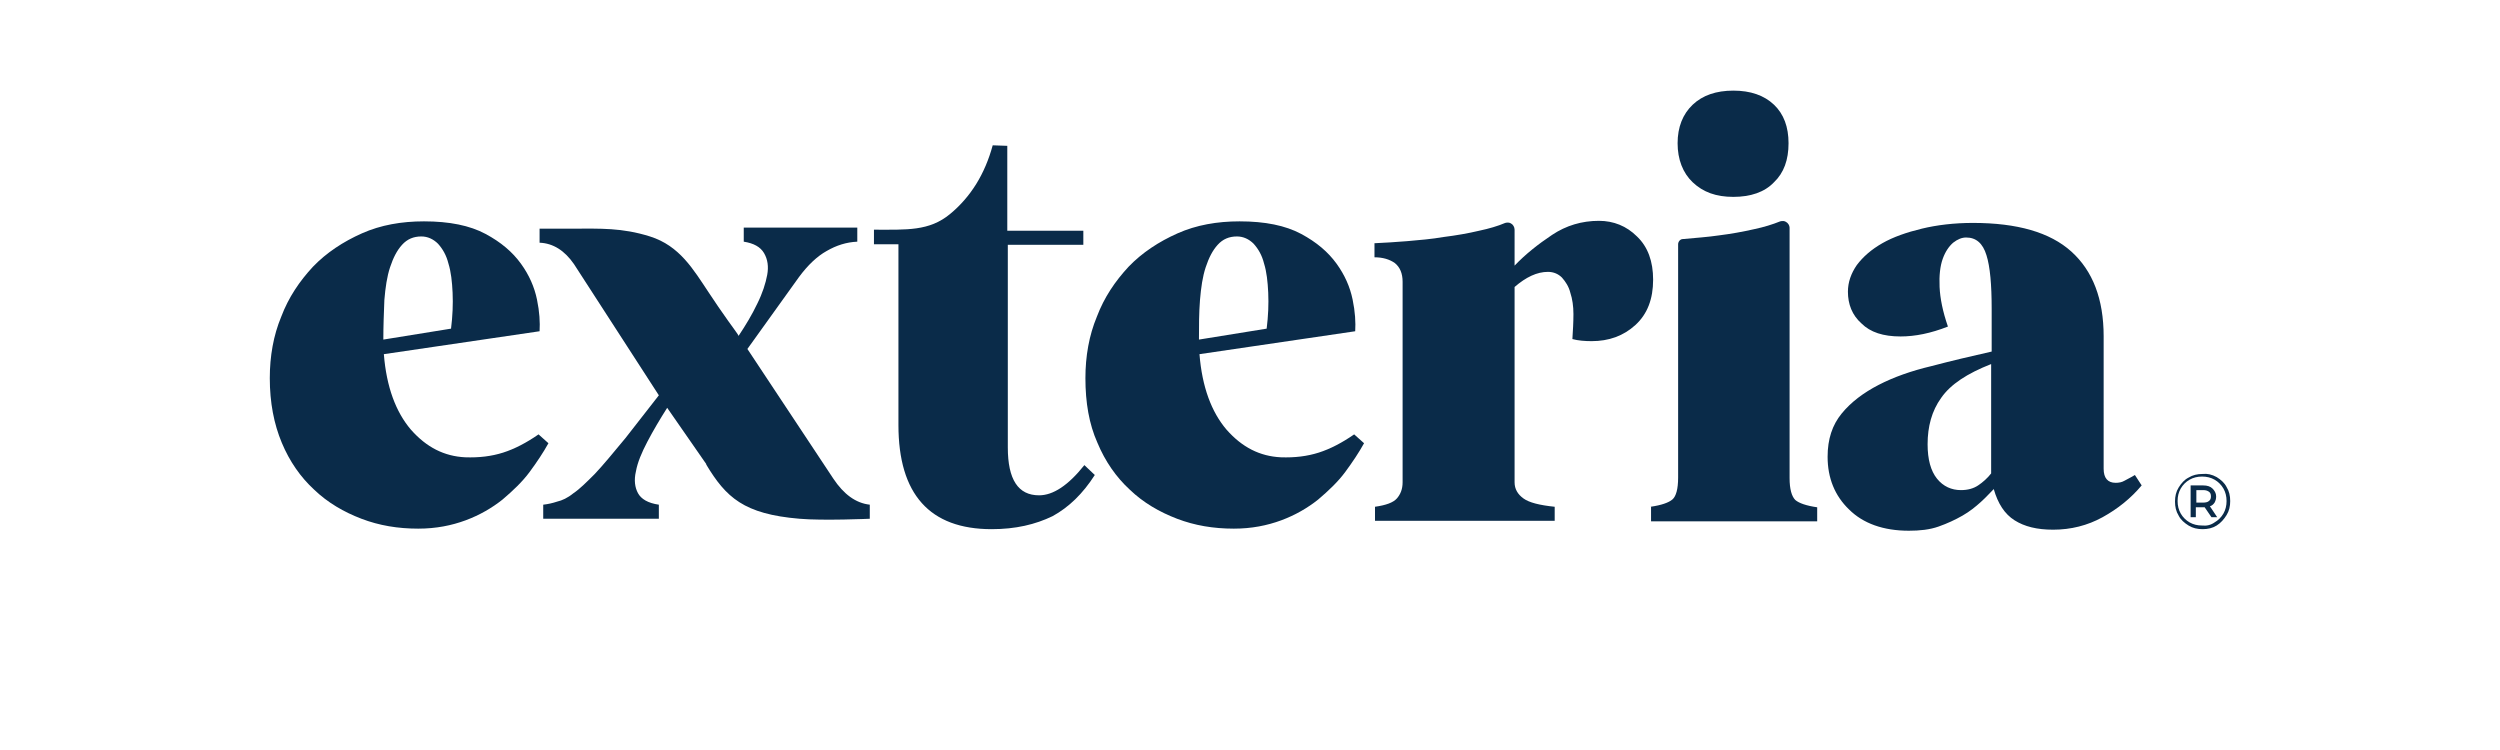
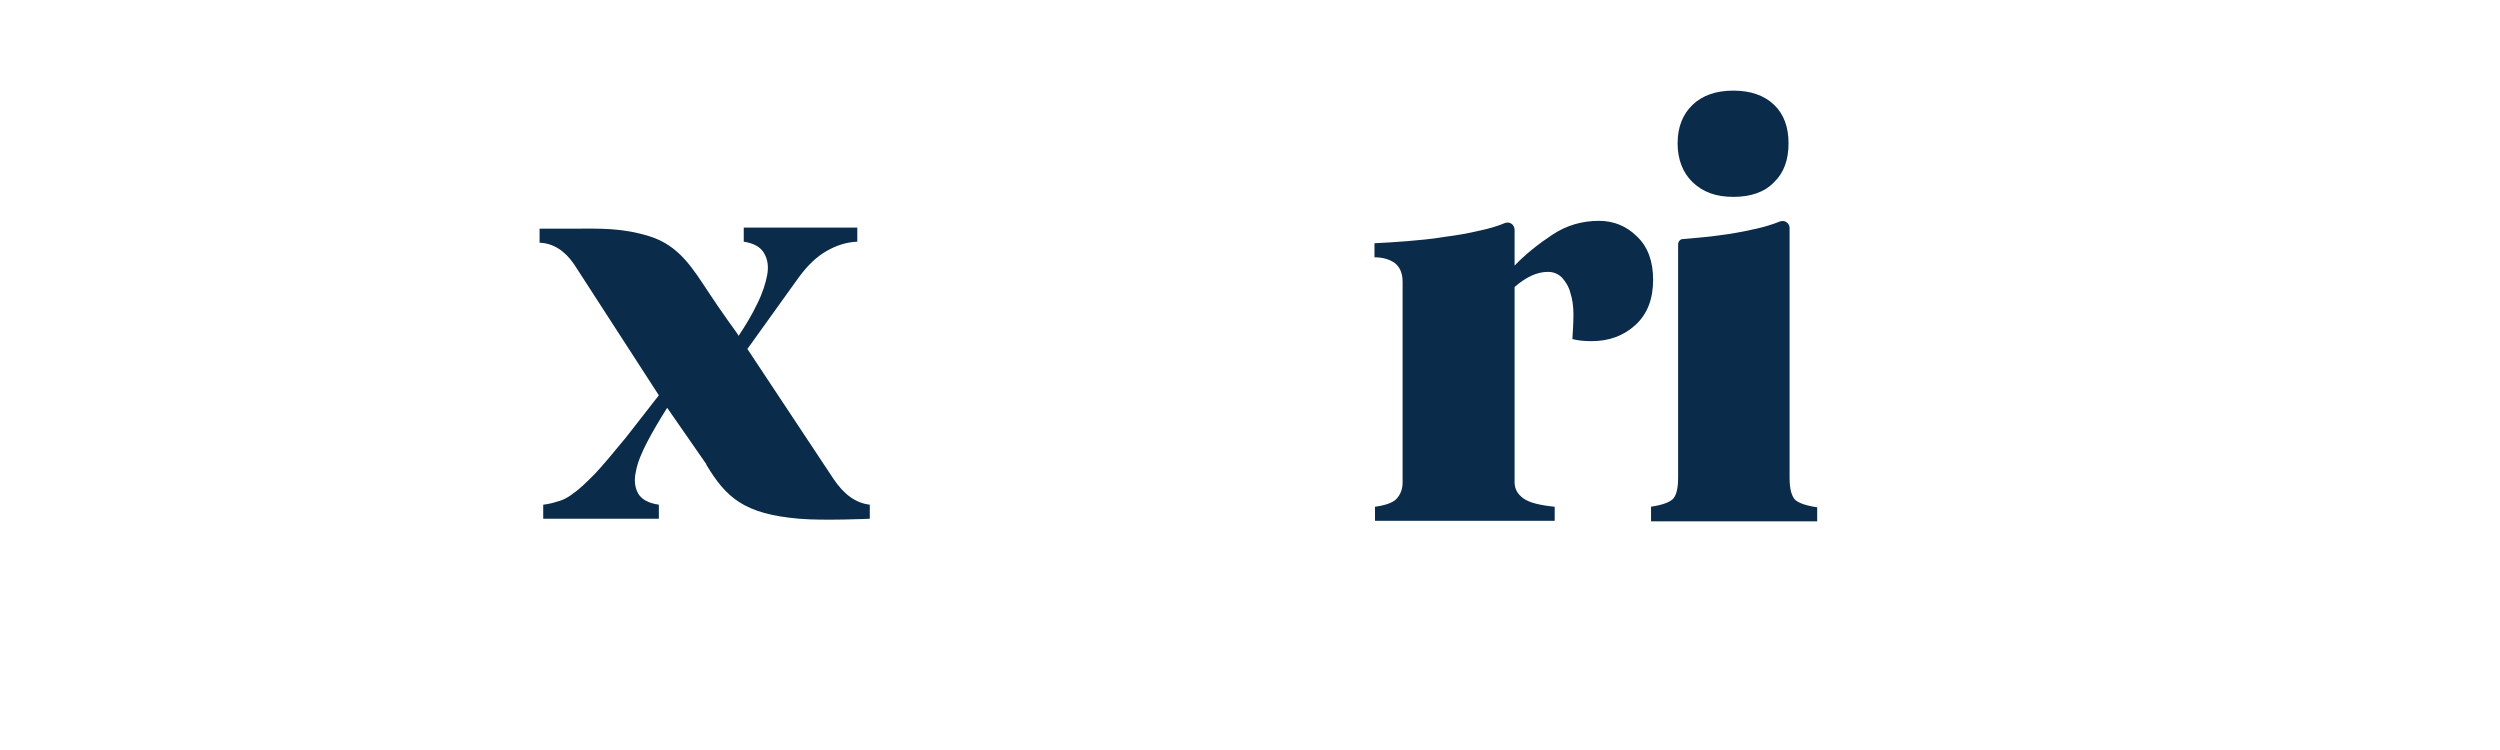
<svg xmlns="http://www.w3.org/2000/svg" version="1.1" id="Layer_1" x="0px" y="0px" viewBox="0 0 480 144" style="enable-background:new 0 0 480 144;" xml:space="preserve">
  <style type="text/css">
	.st0{fill:#0A2B49;}
</style>
  <g>
    <g>
-       <path class="st0" d="M425.6,91.6c0.8,0.5,1.5,1.1,1.9,1.9c0.5,0.8,0.7,1.7,0.7,2.7s-0.2,1.9-0.7,2.7c-0.5,0.8-1.1,1.5-1.9,2    c-0.8,0.5-1.7,0.7-2.7,0.7s-1.9-0.2-2.7-0.7c-0.8-0.5-1.5-1.1-1.9-1.9c-0.5-0.8-0.7-1.7-0.7-2.7c0-1,0.2-1.9,0.7-2.7    c0.5-0.8,1.1-1.5,1.9-1.9c0.8-0.5,1.7-0.7,2.7-0.7C423.8,90.9,424.7,91.1,425.6,91.6z M425.2,100.3c0.7-0.4,1.3-1,1.7-1.7    c0.4-0.7,0.6-1.5,0.6-2.4c0-0.9-0.2-1.7-0.6-2.4c-0.4-0.7-1-1.3-1.7-1.7c-0.7-0.4-1.5-0.6-2.4-0.6c-0.9,0-1.7,0.2-2.4,0.6    c-0.7,0.4-1.3,1-1.7,1.7c-0.4,0.7-0.6,1.5-0.6,2.4c0,0.9,0.2,1.7,0.6,2.4c0.4,0.7,1,1.3,1.7,1.7c0.7,0.4,1.5,0.6,2.4,0.6    C423.7,101,424.5,100.8,425.2,100.3z M425.2,96.5c-0.2,0.3-0.5,0.6-0.9,0.7l1.4,2.1h-1.1l-1.3-1.9h-0.3h-1.4v1.9h-1v-6.1h2.4    c0.8,0,1.4,0.2,1.8,0.6s0.7,0.9,0.7,1.5C425.5,95.8,425.4,96.1,425.2,96.5z M424.1,96.2c0.3-0.2,0.4-0.5,0.4-0.9s-0.1-0.7-0.4-0.9    c-0.3-0.2-0.6-0.3-1.1-0.3h-1.3v2.4h1.3C423.5,96.5,423.9,96.4,424.1,96.2z" />
-     </g>
-     <path class="st0" d="M51.8,72.6c0-4.2,0.7-8.2,2.2-11.8c1.4-3.7,3.5-6.8,6.1-9.6c2.6-2.7,5.8-4.8,9.4-6.4c3.6-1.6,7.6-2.3,11.9-2.3   c4.9,0,8.8,0.8,11.8,2.4c3,1.6,5.2,3.5,6.8,5.7c1.6,2.2,2.6,4.5,3.1,6.9c0.5,2.4,0.6,4.4,0.5,6.1L73.7,68   c0.5,6.3,2.3,11.1,5.2,14.5c3,3.4,6.4,5.1,10.4,5.3c2.7,0.1,5.1-0.2,7.3-0.9c2.2-0.7,4.5-1.9,6.8-3.5l1.9,1.7   c-1,1.8-2.2,3.6-3.6,5.5c-1.4,1.9-3.2,3.6-5.2,5.3c-2,1.6-4.4,3-7.1,4c-2.7,1-5.7,1.6-9.1,1.6c-3.9,0-7.5-0.6-10.9-1.9   c-3.4-1.3-6.5-3.1-9.1-5.6c-2.6-2.4-4.7-5.4-6.2-9C52.6,81.4,51.8,77.3,51.8,72.6z M73.6,65.2l13-2.1c0.3-2.4,0.4-4.7,0.3-6.9   c-0.1-2.1-0.3-4-0.8-5.6c-0.4-1.6-1.1-2.8-2-3.8c-0.9-0.9-2-1.4-3.2-1.4c-1.5,0-2.7,0.5-3.7,1.6c-1,1.1-1.7,2.5-2.3,4.3   c-0.6,1.8-0.9,3.9-1.1,6.3C73.7,60.1,73.6,62.6,73.6,65.2z" />
-     <path class="st0" d="M208.4,72.6c0-4.2,0.7-8.2,2.2-11.8c1.4-3.7,3.5-6.8,6.1-9.6c2.6-2.7,5.8-4.8,9.4-6.4   c3.6-1.6,7.6-2.3,11.9-2.3c4.9,0,8.8,0.8,11.8,2.4c3,1.6,5.2,3.5,6.8,5.7c1.6,2.2,2.6,4.5,3.1,6.9c0.5,2.4,0.6,4.4,0.5,6.1   L230.3,68c0.5,6.3,2.3,11.1,5.2,14.5c3,3.4,6.4,5.1,10.4,5.3c2.7,0.1,5.1-0.2,7.3-0.9c2.2-0.7,4.5-1.9,6.8-3.5l1.9,1.7   c-1,1.8-2.2,3.6-3.6,5.5c-1.4,1.9-3.2,3.6-5.2,5.3c-2,1.6-4.4,3-7.1,4c-2.7,1-5.7,1.6-9.1,1.6c-3.9,0-7.5-0.6-10.9-1.9   c-3.4-1.3-6.5-3.1-9.1-5.6c-2.6-2.4-4.7-5.4-6.2-9C209.1,81.4,208.4,77.3,208.4,72.6z M230.2,65.2l13-2.1c0.3-2.4,0.4-4.7,0.3-6.9   c-0.1-2.1-0.3-4-0.8-5.6c-0.4-1.6-1.1-2.8-2-3.8c-0.9-0.9-2-1.4-3.2-1.4c-1.5,0-2.7,0.5-3.7,1.6c-1,1.1-1.7,2.5-2.3,4.3   c-0.6,1.8-0.9,3.9-1.1,6.3C230.2,60.1,230.2,62.6,230.2,65.2z" />
+       </g>
    <path class="st0" d="M103.6,46.6c0,0,0-2.7,0-2.7c2.2,0,4.4,0,6.6,0c5,0,9.2-0.2,14.6,1.5c5.7,1.8,8.3,6.3,11.3,10.8   c1.2,1.8,2.4,3.6,3.7,5.4c0.1,0.2,2.1,2.8,2,2.9c1.4-2.1,2.6-4.1,3.6-6.2c1-2,1.6-3.9,1.9-5.5c0.3-1.6,0.1-3-0.6-4.2   c-0.7-1.2-2-1.9-3.9-2.2v-2.7h21.8v2.7c-2.1,0.1-4,0.7-5.9,1.8c-1.8,1-3.6,2.7-5.3,5l-9.9,13.8L160,91.9c2,3,4.3,4.7,7,5l0,2.7   c0,0-8.9,0.4-13.5,0c-10.7-0.9-14.1-4.1-17.9-10.4c0,0,0,0,0-0.1l-7.5-10.8c-1.4,2.2-2.7,4.4-3.8,6.5c-1.1,2.1-1.9,4-2.2,5.7   c-0.4,1.7-0.2,3.1,0.4,4.2c0.6,1.1,1.9,1.9,4,2.2v2.7h-22.2v-2.7c0.9-0.1,1.8-0.3,2.7-0.6c0.9-0.2,2-0.7,3.1-1.6   c1.2-0.8,2.5-2.1,4.1-3.7c1.6-1.7,3.5-4,5.9-6.9l6.4-8.2l-16.3-25.2C108.4,48.1,106.2,46.7,103.6,46.6z" />
-     <path class="st0" d="M190.4,101.6c-11.9,0-17.9-6.7-17.9-20V46.9h-4.7v-2.8c6.3,0,10.6,0.3,14.6-3c4-3.3,6.7-7.7,8.2-13.2l2.8,0.1   v16.3H208v2.7h-14.5v38.9c0,6.2,2,9.2,6,9.2c2.7,0,5.6-1.9,8.7-5.8l2,1.9c-2.3,3.6-5,6.2-8.1,7.9   C198.8,100.7,195,101.6,190.4,101.6z" />
    <path class="st0" d="M263.9,49.4v-2.7c1.9-0.1,4-0.2,6.3-0.4c2.3-0.2,4.7-0.4,7-0.8c2.4-0.3,4.7-0.7,6.8-1.2c1.9-0.4,3.6-0.9,5-1.5   c0.4-0.1,0.8-0.1,1.1,0.1l0,0c0.4,0.2,0.7,0.7,0.7,1.2V51c2.1-2.2,4.5-4.1,7.2-5.9c2.7-1.8,5.7-2.7,9-2.7c2.8,0,5.3,1,7.3,3   c2.1,2,3.1,4.8,3.1,8.3c0,3.7-1.1,6.6-3.4,8.7c-2.3,2.1-5.1,3.1-8.4,3.1c-1.3,0-2.6-0.1-3.7-0.4c0.1-1.6,0.2-3.2,0.2-4.8   c0-1.5-0.2-2.9-0.6-4.1c-0.3-1.2-0.9-2.1-1.6-2.9c-0.7-0.7-1.6-1.1-2.7-1.1c-2.1,0-4.2,1-6.4,2.9v37.5c0,1.3,0.6,2.3,1.7,3.1   c1.1,0.8,3.1,1.3,6,1.6v2.7H264v-2.7c2.1-0.3,3.5-0.8,4.2-1.6c0.7-0.8,1.1-1.8,1.1-3.1V54.1c0-1.6-0.5-2.8-1.5-3.6   C266.8,49.8,265.5,49.4,263.9,49.4z" />
    <path class="st0" d="M316.9,97.3c2.1-0.3,3.5-0.8,4.2-1.4c0.7-0.6,1.1-2,1.1-4.2V53.7v-6.8c0-0.5,0.4-1,0.9-1   c2.2-0.2,4.9-0.4,6.9-0.7c2.4-0.3,4.6-0.7,6.8-1.2c1.9-0.4,3.5-0.9,5-1.5c0.4-0.1,0.8-0.1,1.1,0.1v0c0.4,0.2,0.7,0.7,0.7,1.1v48.1   c0,2.1,0.4,3.5,1.1,4.2c0.7,0.6,2.1,1.1,4.2,1.4v2.7h-31.9V97.3z M332.8,37.8c-3.3,0-5.8-0.9-7.8-2.8c-1.9-1.8-2.9-4.4-2.9-7.5   c0-3.1,1-5.6,2.9-7.4c1.9-1.8,4.5-2.7,7.8-2.7c3.3,0,5.9,0.9,7.8,2.7c1.9,1.8,2.8,4.3,2.8,7.4c0,3.2-0.9,5.7-2.8,7.5   C338.8,36.9,336.1,37.8,332.8,37.8z" />
-     <path class="st0" d="M350.9,87.7c0-3.4,0.9-6.1,2.7-8.3c1.8-2.2,4.2-4,7.1-5.5c2.9-1.5,6.3-2.7,10.1-3.6c3.8-1,7.6-1.9,11.6-2.8   v-8.2c0-4.6-0.3-8.1-1-10.3c-0.7-2.3-2-3.4-3.9-3.4c-0.8,0-1.6,0.3-2.5,1c-0.8,0.7-1.5,1.7-2,3.1c-0.5,1.4-0.7,3.2-0.6,5.4   c0.1,2.2,0.6,4.7,1.6,7.6c-3.3,1.3-6.3,1.9-9.1,1.9c-3.3,0-5.8-0.8-7.5-2.5c-1.8-1.6-2.6-3.7-2.6-6.1c0-1.8,0.6-3.5,1.7-5.1   c1.2-1.6,2.8-3,4.9-4.2c2.1-1.2,4.7-2.1,7.6-2.8c2.9-0.7,6.2-1.1,9.8-1.1c8.5,0,14.8,1.8,18.9,5.5c4.1,3.7,6.2,9.1,6.2,16.3V90   c0,1.8,0.8,2.7,2.3,2.7c0.6,0,1.2-0.1,1.7-0.4c0.5-0.3,1.2-0.6,2-1.1l1.3,2c-2.1,2.5-4.6,4.5-7.5,6.1c-2.9,1.6-6.1,2.4-9.5,2.4   c-3.1,0-5.5-0.6-7.4-1.8c-1.9-1.2-3.2-3.2-4-6c-0.7,0.7-1.5,1.6-2.5,2.5c-1,0.9-2.1,1.8-3.5,2.6c-1.4,0.8-2.9,1.5-4.6,2.1   c-1.7,0.6-3.6,0.8-5.7,0.8c-4.9,0-8.8-1.4-11.5-4.1C352.3,95.2,350.9,91.8,350.9,87.7z M376.5,94.1c1.3,0,2.4-0.3,3.3-0.9   c0.9-0.6,1.8-1.4,2.5-2.3v-21c-4.6,1.8-7.8,3.9-9.6,6.5c-1.8,2.5-2.6,5.5-2.6,8.9c0,2.9,0.6,5.1,1.8,6.6   C373.1,93.4,374.7,94.1,376.5,94.1z" />
  </g>
</svg>